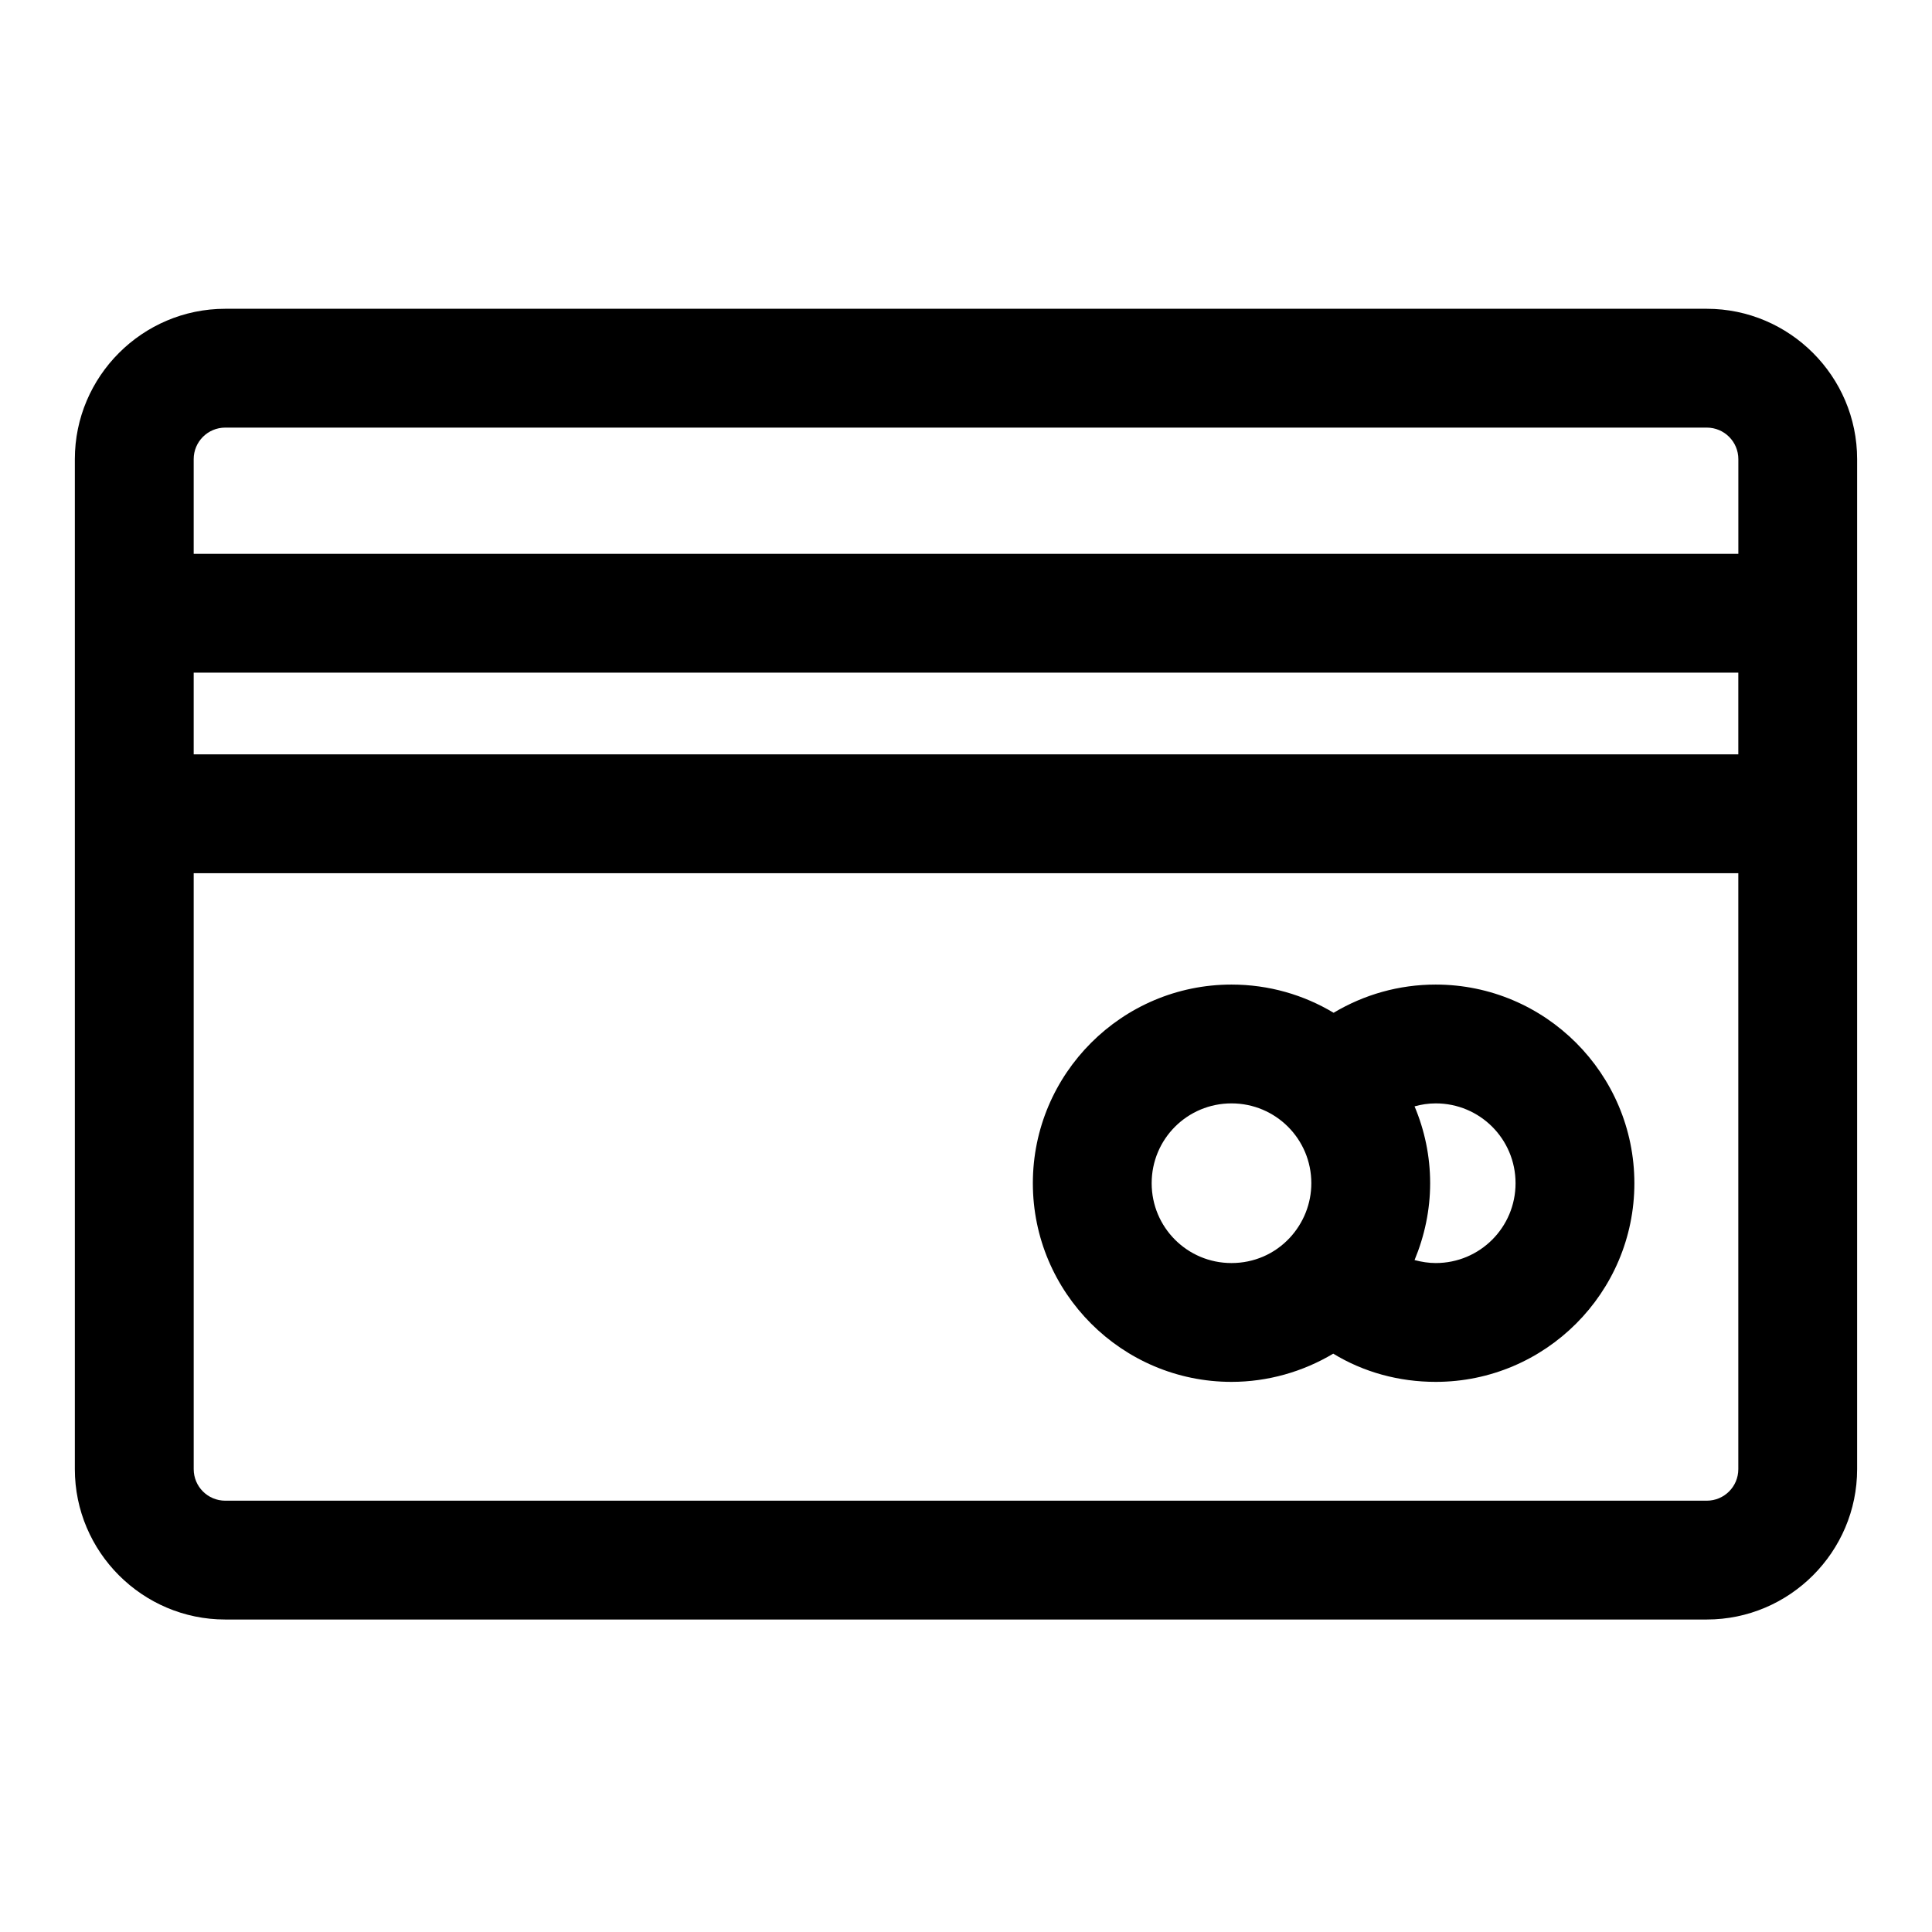
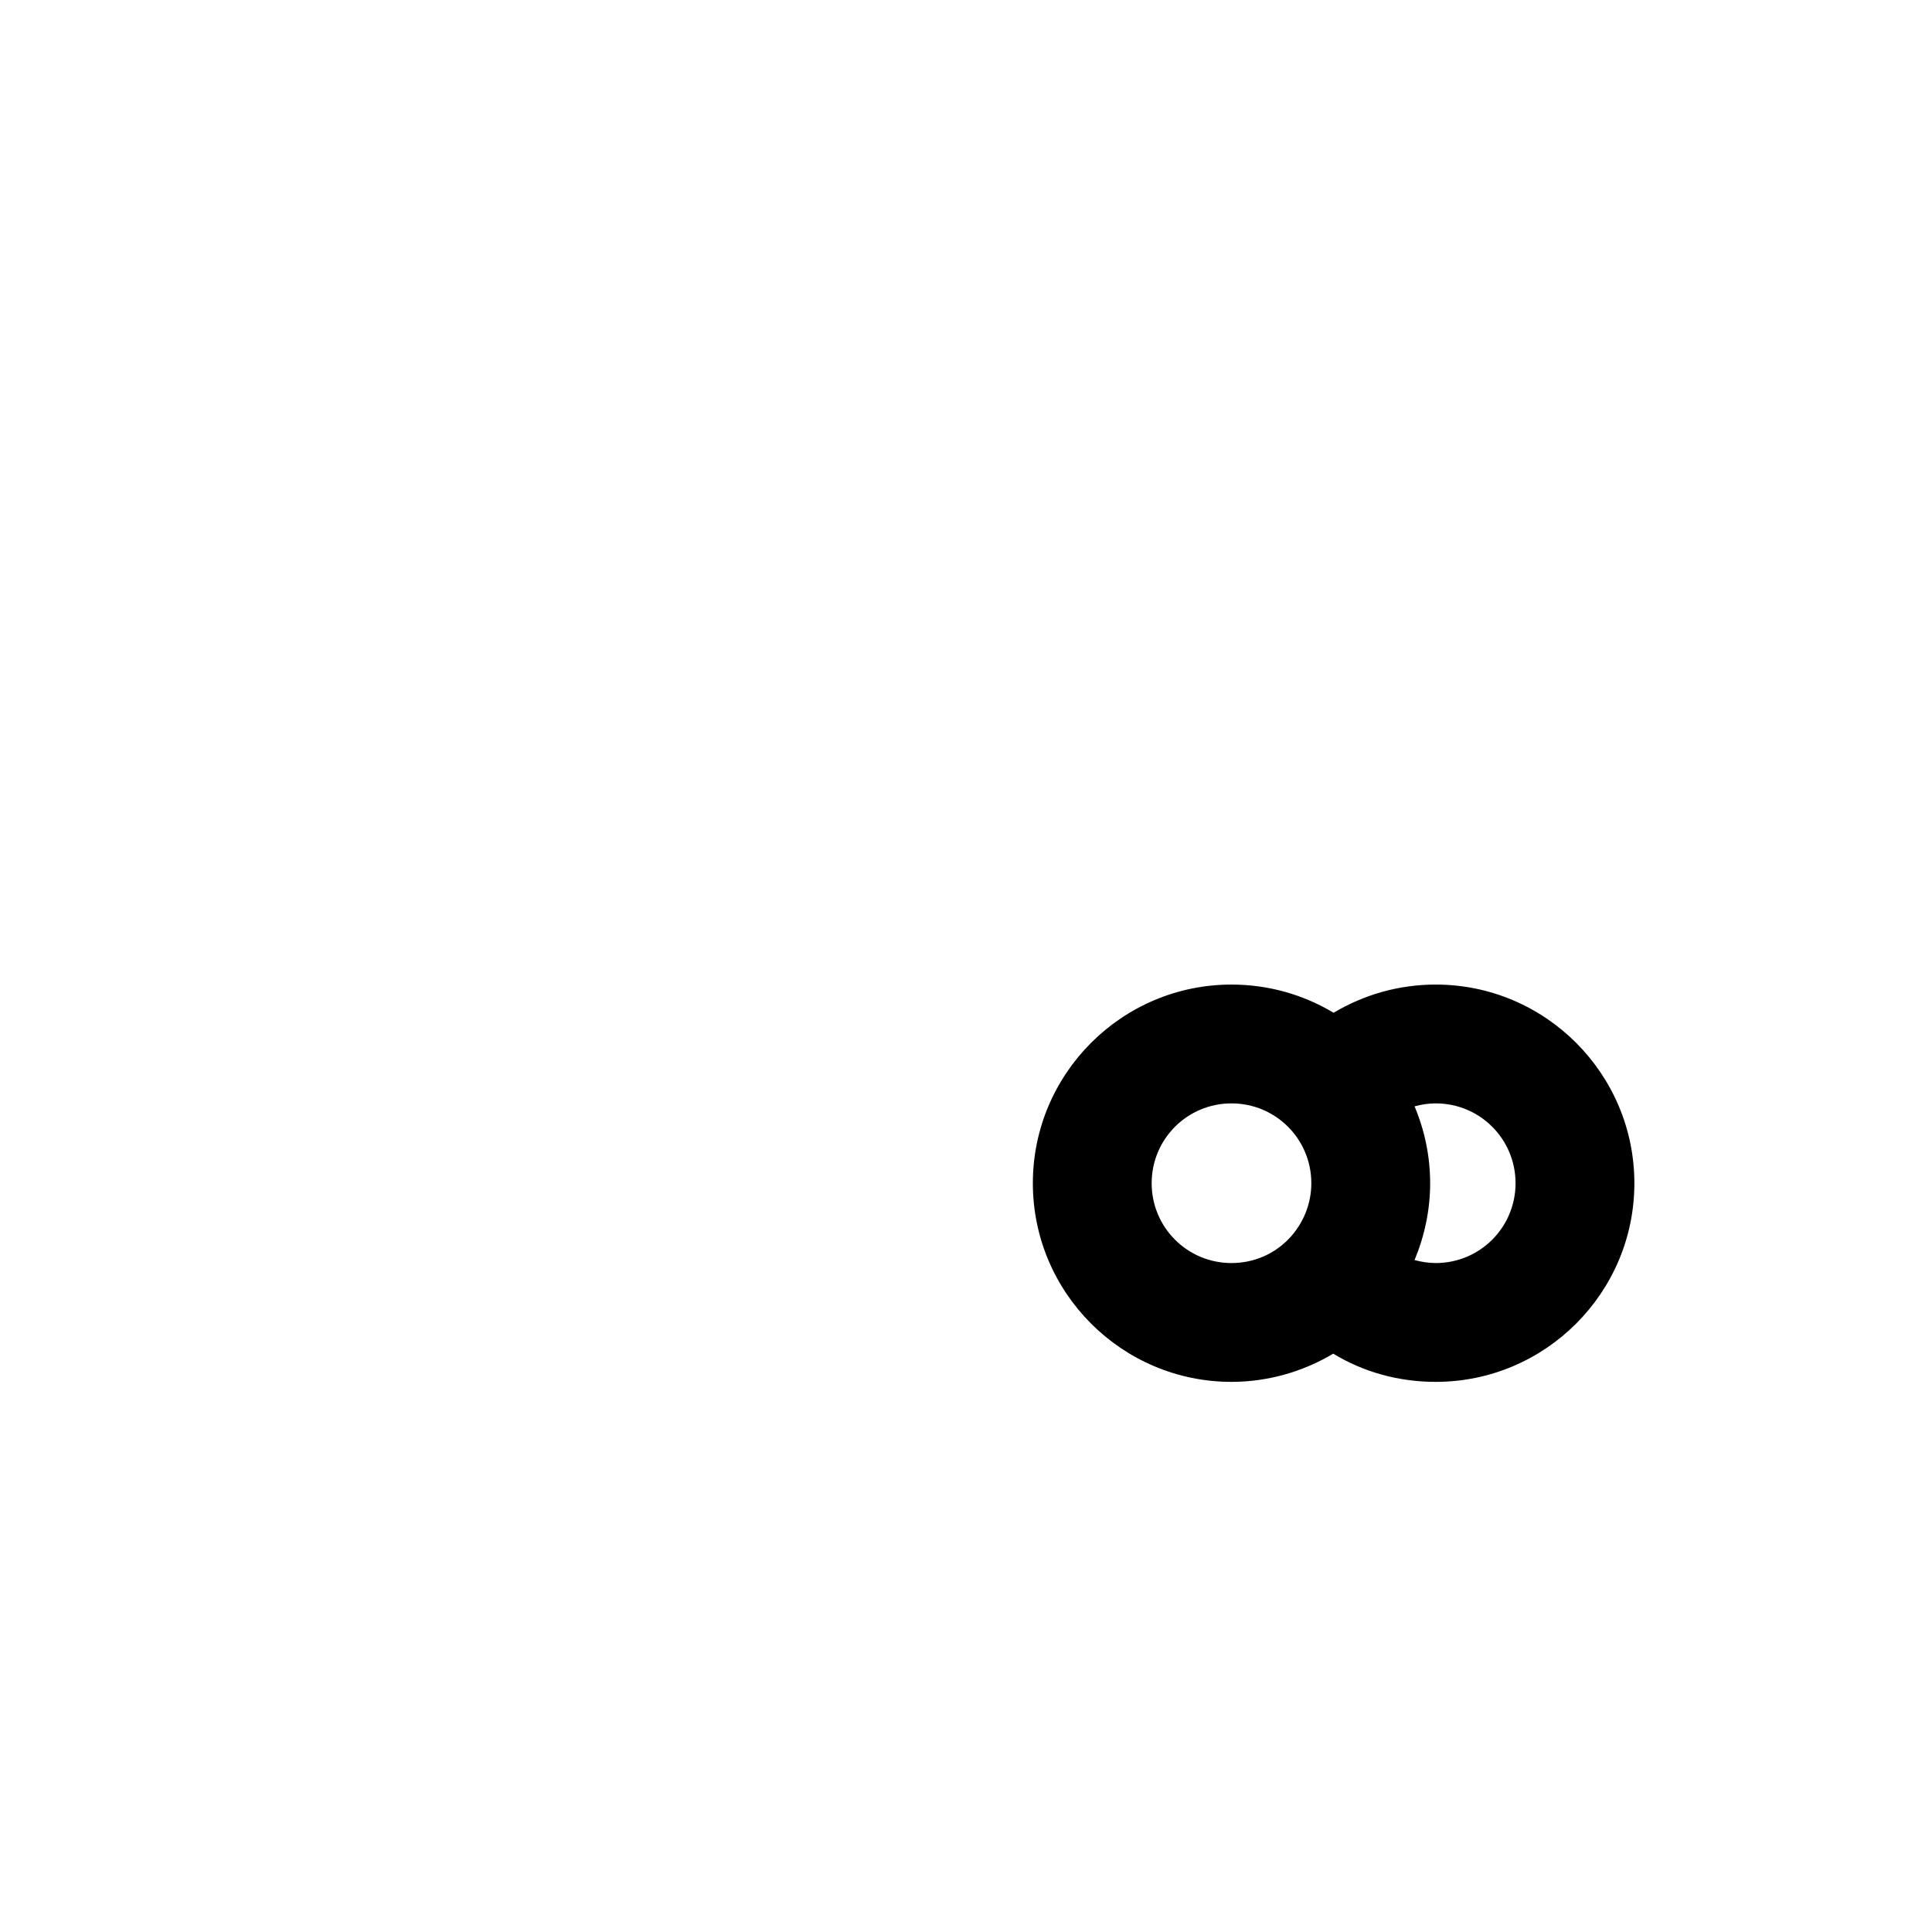
<svg xmlns="http://www.w3.org/2000/svg" fill="#000000" width="800px" height="800px" version="1.1" viewBox="144 144 512 512">
  <g>
-     <path d="m596.31 225.83h-392.62c-21.945 0-39.855 17.91-39.855 39.855v267.65c0 21.941 17.91 39.852 39.852 39.852h392.62c21.941 0 39.852-17.91 39.852-39.852v-267.65c0.004-21.945-17.906-39.855-39.848-39.855zm-400.98 96.434h409.34v21.648h-409.34zm8.367-64.945h392.62c4.625 0 8.363 3.738 8.363 8.363v25.094h-409.35v-25.094c0-4.621 3.742-8.363 8.367-8.363zm392.62 284.38h-392.62c-4.625 0-8.363-3.738-8.363-8.363l-0.004-157.93h409.34v157.93c0.004 4.625-3.734 8.363-8.359 8.363z" />
    <path d="m524.48 404.92c-9.742 0-18.992 2.656-27.059 7.477-7.871-4.723-17.121-7.477-27.059-7.477-29.027 0-52.645 23.617-52.645 52.645s23.617 52.645 52.645 52.645c9.543 0 18.895-2.656 26.961-7.477 8.07 4.922 17.418 7.477 27.16 7.477 29.027 0 52.645-23.617 52.645-52.645-0.008-29.027-23.621-52.645-52.648-52.645zm-54.121 73.801c-11.711 0-21.156-9.445-21.156-21.156s9.445-21.156 21.156-21.156c11.711 0 21.156 9.445 21.156 21.156 0 5.41-2.066 10.527-5.707 14.465-4.035 4.328-9.547 6.691-15.449 6.691zm54.121 0c-1.871 0-3.738-0.297-5.609-0.789 2.656-6.394 4.133-13.285 4.133-20.367 0-7.184-1.477-14.07-4.133-20.367 1.77-0.492 3.641-0.789 5.609-0.789 11.711 0 21.156 9.445 21.156 21.156s-9.449 21.156-21.156 21.156z" />
  </g>
</svg>